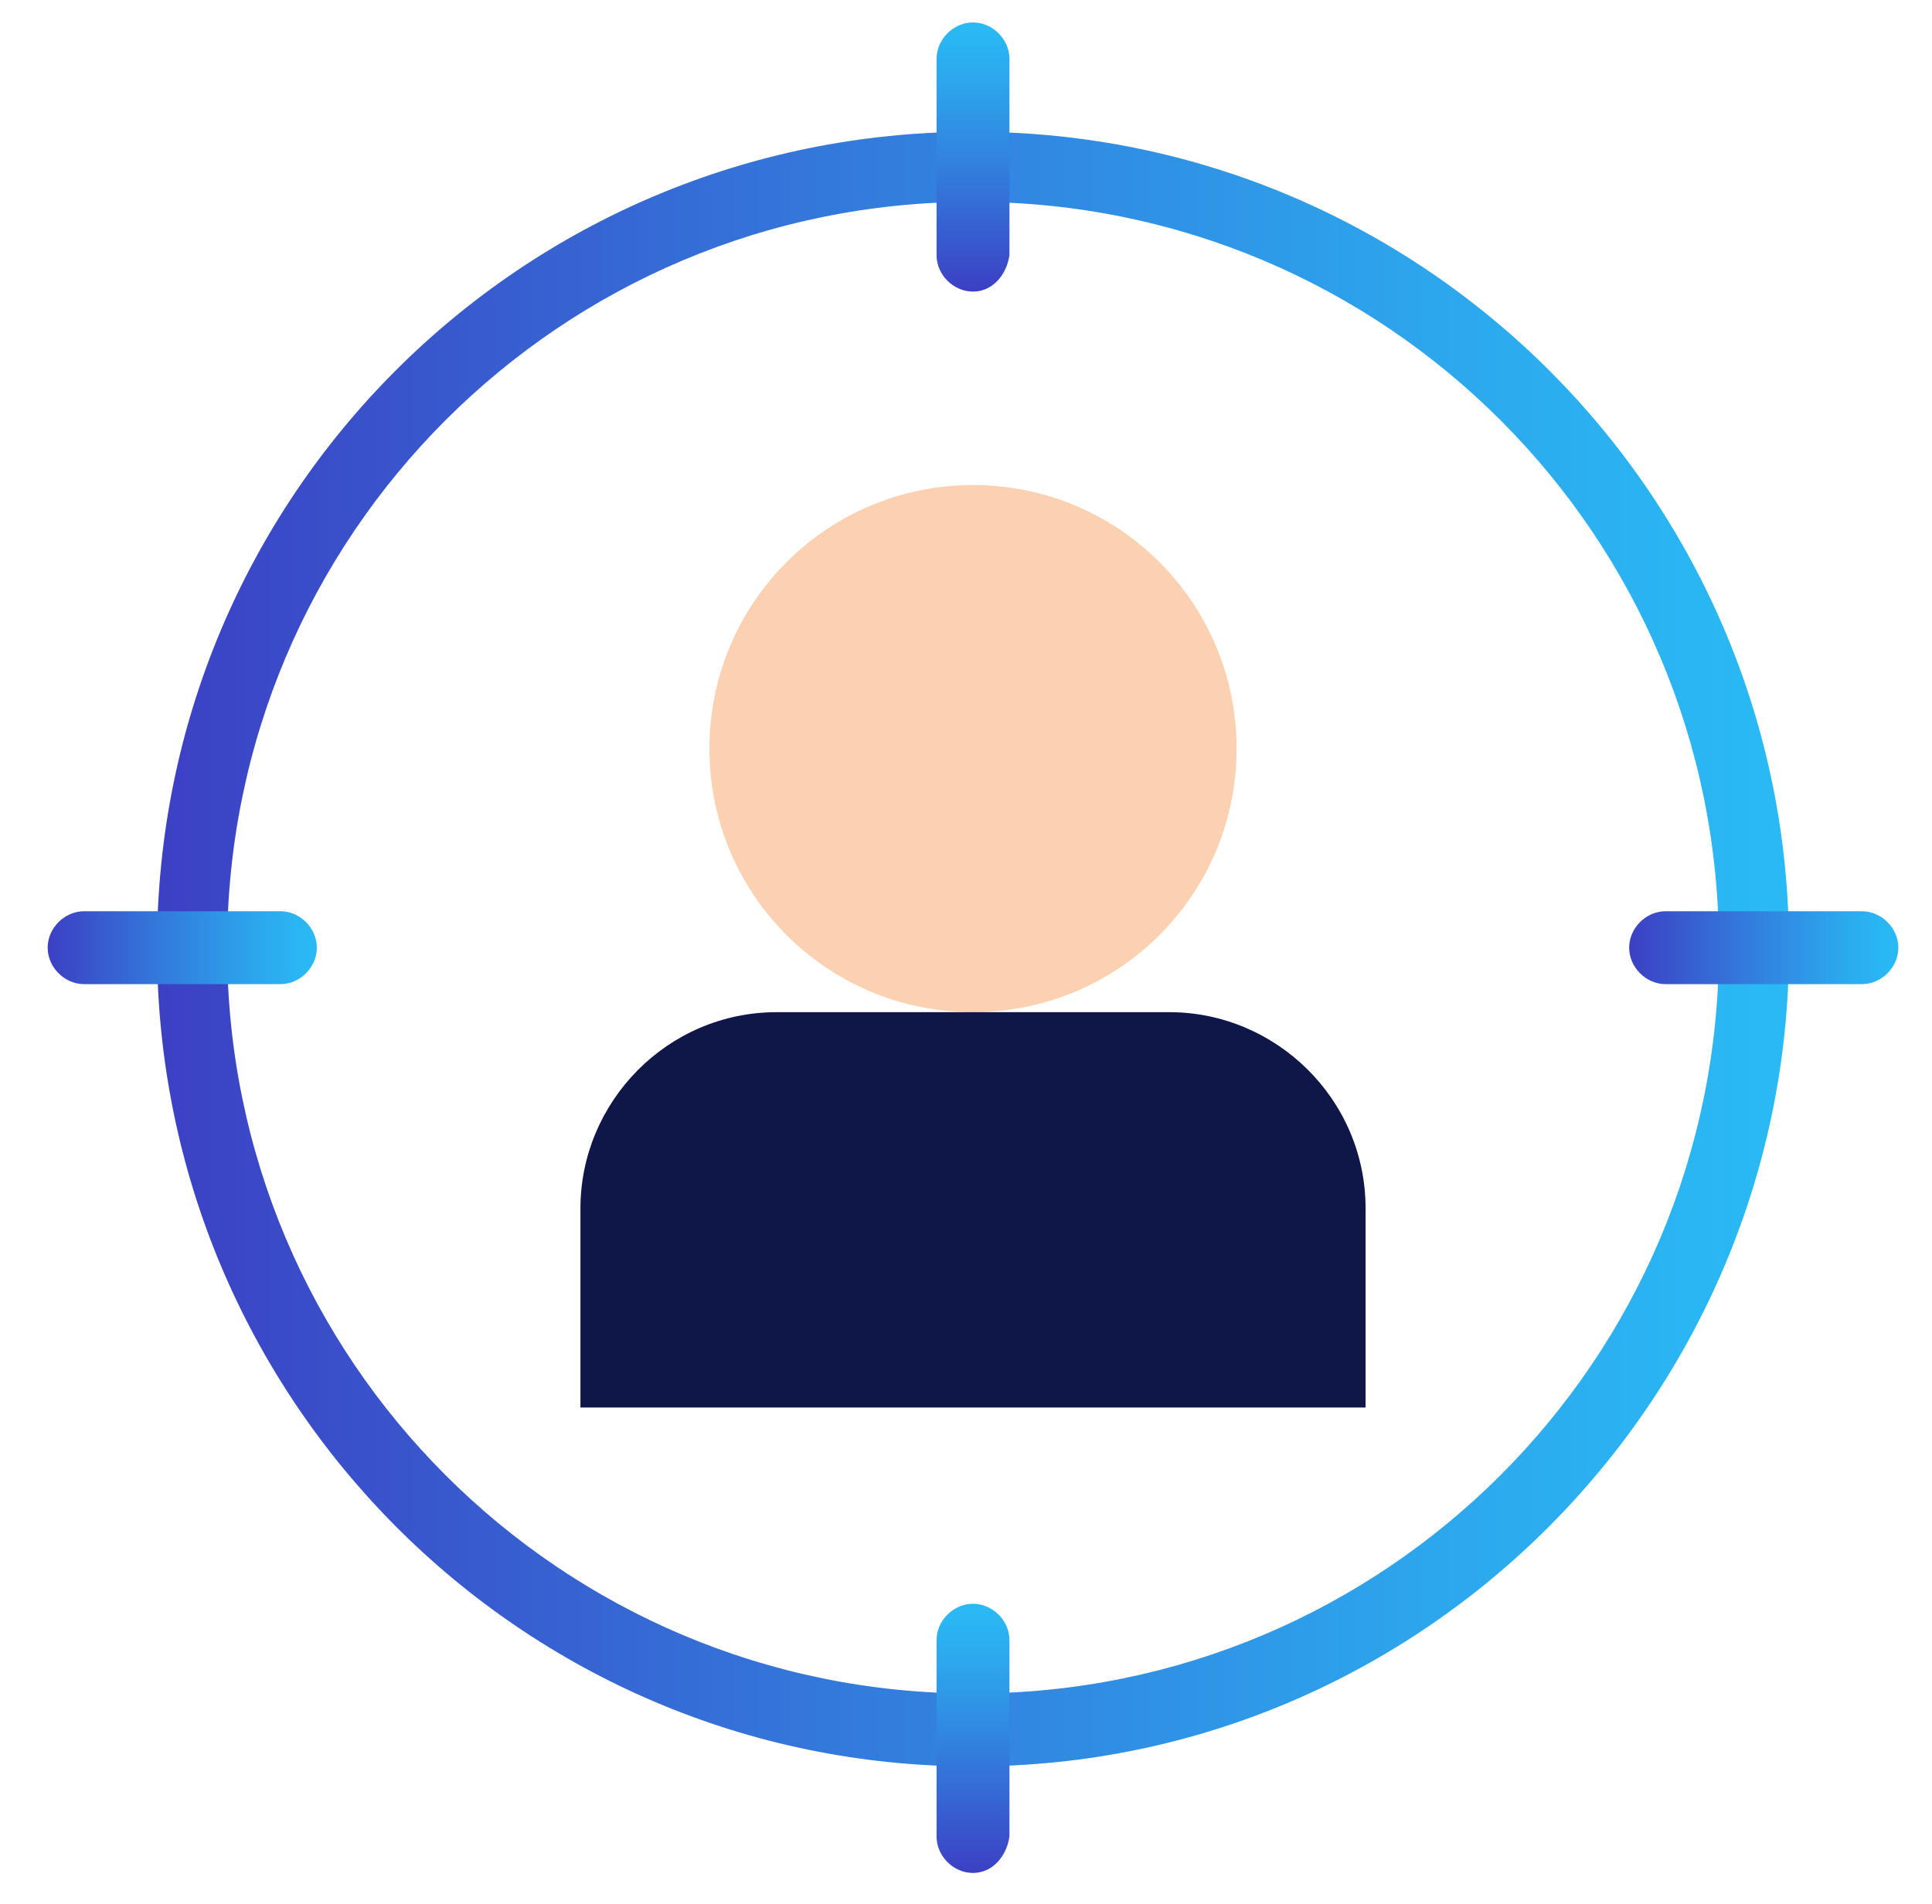
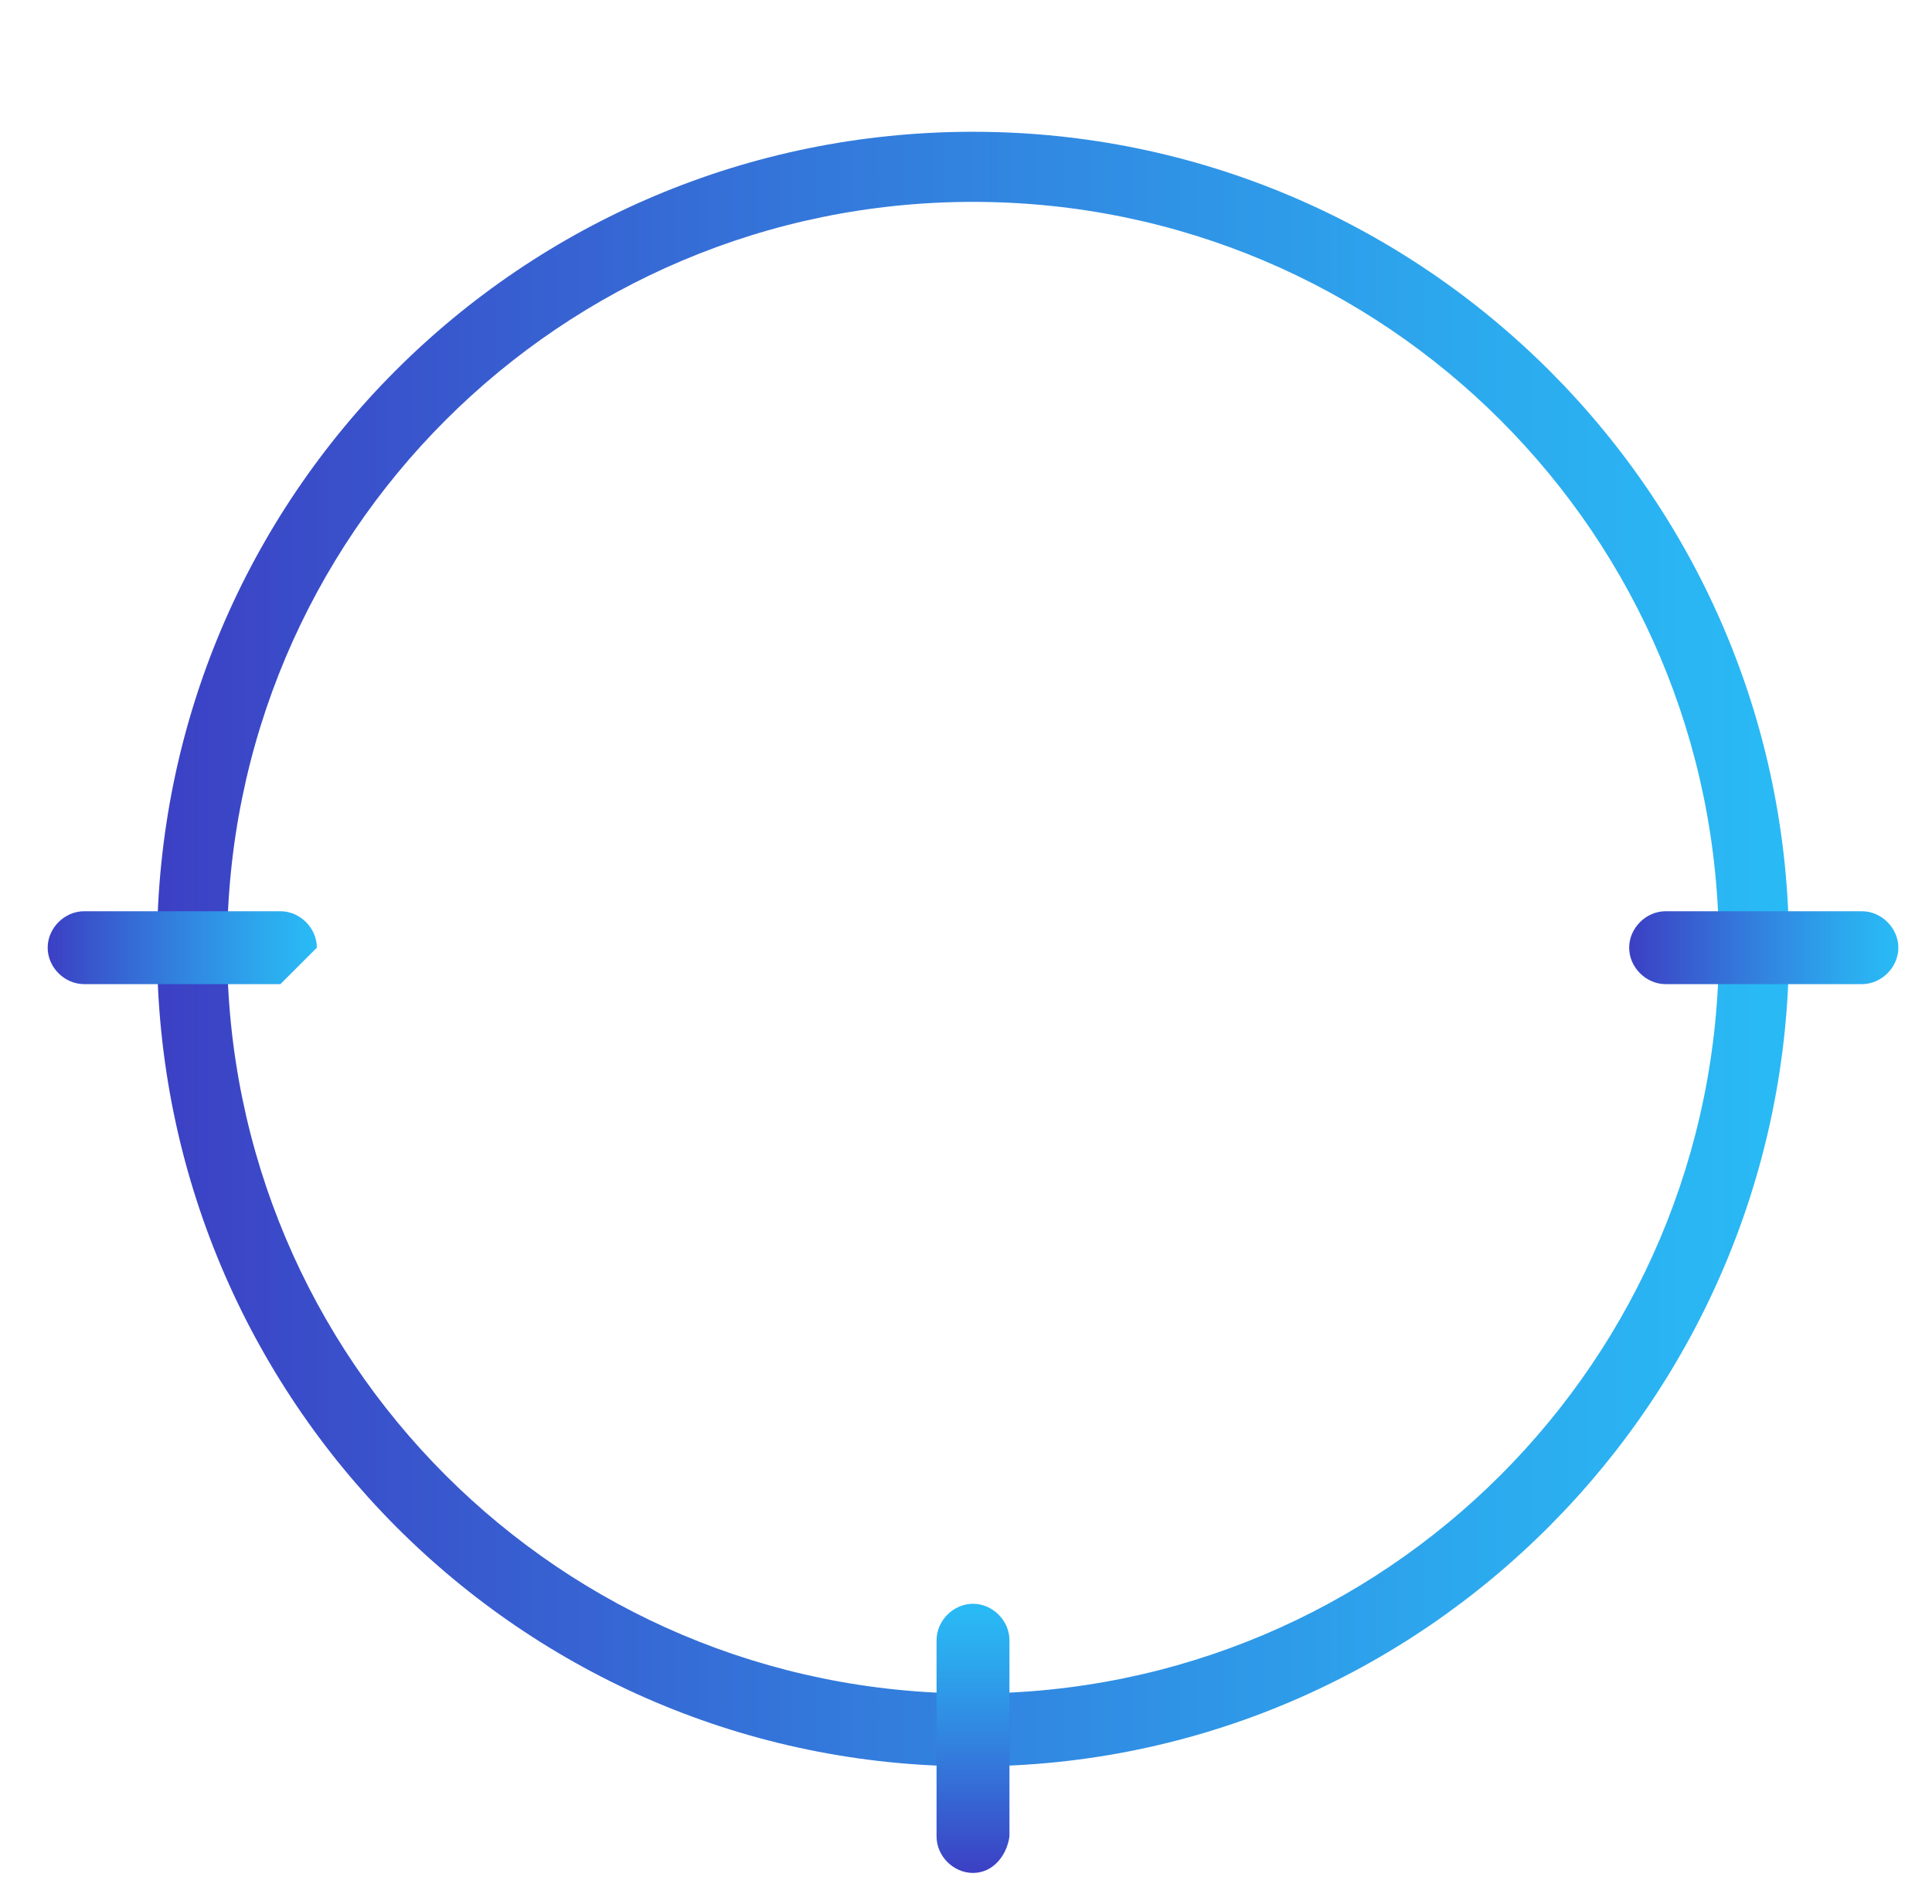
<svg xmlns="http://www.w3.org/2000/svg" version="1.1" id="Calque_1" x="0px" y="0px" viewBox="0 0 68.9 67.9" style="enable-background:new 0 0 68.9 67.9;" xml:space="preserve">
  <style type="text/css">
	.st0{fill:#FBD1B2;}
	.st1{fill:#0F1648;}
	.st2{fill:url(#SVGID_1_);}
	.st3{fill:url(#SVGID_2_);}
	.st4{fill:url(#SVGID_3_);}
	.st5{fill:url(#SVGID_4_);}
	.st6{fill:url(#SVGID_5_);}
</style>
  <g>
    <g>
      <g>
-         <path class="st0" d="M34.7,36.1c5.2,0,9.4-4.2,9.4-9.4s-4.2-9.4-9.4-9.4s-9.4,4.2-9.4,9.4S29.5,36.1,34.7,36.1z" />
-       </g>
+         </g>
      <g>
-         <path class="st1" d="M20.6,50.2h28.1v-7.1c0-3.9-3.2-7-7-7H27.7c-3.9,0-7,3.2-7,7V50.2z" />
-       </g>
+         </g>
    </g>
    <linearGradient id="SVGID_1_" gradientUnits="userSpaceOnUse" x1="5.556" y1="33.821" x2="63.823" y2="33.821">
      <stop offset="0" style="stop-color:#3C40C4" />
      <stop offset="0.43" style="stop-color:#337BDC" />
      <stop offset="0.804" style="stop-color:#2CA9EE" />
      <stop offset="0.992" style="stop-color:#29BAF5" />
      <stop offset="1" style="stop-color:#29BAF5" />
    </linearGradient>
    <path class="st2" d="M34.7,63C18.6,63,5.6,49.9,5.6,33.8S18.6,4.7,34.7,4.7s29.1,13.1,29.1,29.1S50.8,63,34.7,63z M34.7,7.2   C20,7.2,8.1,19.1,8.1,33.8S20,60.4,34.7,60.4s26.6-11.9,26.6-26.6S49.4,7.2,34.7,7.2z" />
    <g>
      <linearGradient id="SVGID_2_" gradientUnits="userSpaceOnUse" x1="34.689" y1="10.352" x2="34.689" y2="0.87">
        <stop offset="0" style="stop-color:#3C40C4" />
        <stop offset="0.43" style="stop-color:#337BDC" />
        <stop offset="0.804" style="stop-color:#2CA9EE" />
        <stop offset="0.992" style="stop-color:#29BAF5" />
        <stop offset="1" style="stop-color:#29BAF5" />
      </linearGradient>
-       <path class="st3" d="M34.7,10.4c-0.7,0-1.3-0.6-1.3-1.3v-7c0-0.7,0.6-1.3,1.3-1.3c0.7,0,1.3,0.6,1.3,1.3v7    C35.9,9.8,35.4,10.4,34.7,10.4z" />
      <linearGradient id="SVGID_3_" gradientUnits="userSpaceOnUse" x1="34.689" y1="66.771" x2="34.689" y2="57.288">
        <stop offset="0" style="stop-color:#3C40C4" />
        <stop offset="0.43" style="stop-color:#337BDC" />
        <stop offset="0.804" style="stop-color:#2CA9EE" />
        <stop offset="0.992" style="stop-color:#29BAF5" />
        <stop offset="1" style="stop-color:#29BAF5" />
      </linearGradient>
      <path class="st4" d="M34.7,66.8c-0.7,0-1.3-0.6-1.3-1.3v-7c0-0.7,0.6-1.3,1.3-1.3c0.7,0,1.3,0.6,1.3,1.3v7    C35.9,66.2,35.4,66.8,34.7,66.8z" />
      <linearGradient id="SVGID_4_" gradientUnits="userSpaceOnUse" x1="-2279.649" y1="-9153.978" x2="-2279.649" y2="-9163.461" gradientTransform="matrix(0 1 -1 0 -9095.821 2313.469)">
        <stop offset="0" style="stop-color:#3C40C4" />
        <stop offset="0.43" style="stop-color:#337BDC" />
        <stop offset="0.804" style="stop-color:#2CA9EE" />
        <stop offset="0.992" style="stop-color:#29BAF5" />
        <stop offset="1" style="stop-color:#29BAF5" />
      </linearGradient>
      <path class="st5" d="M66.4,35.1h-7c-0.7,0-1.3-0.6-1.3-1.3s0.6-1.3,1.3-1.3h7c0.7,0,1.3,0.6,1.3,1.3S67.1,35.1,66.4,35.1z" />
      <linearGradient id="SVGID_5_" gradientUnits="userSpaceOnUse" x1="-2279.649" y1="-9097.56" x2="-2279.649" y2="-9107.043" gradientTransform="matrix(0 1 -1 0 -9095.821 2313.469)">
        <stop offset="0" style="stop-color:#3C40C4" />
        <stop offset="0.43" style="stop-color:#337BDC" />
        <stop offset="0.804" style="stop-color:#2CA9EE" />
        <stop offset="0.992" style="stop-color:#29BAF5" />
        <stop offset="1" style="stop-color:#29BAF5" />
      </linearGradient>
-       <path class="st6" d="M10,35.1H3c-0.7,0-1.3-0.6-1.3-1.3s0.6-1.3,1.3-1.3h7c0.7,0,1.3,0.6,1.3,1.3S10.7,35.1,10,35.1z" />
+       <path class="st6" d="M10,35.1H3c-0.7,0-1.3-0.6-1.3-1.3s0.6-1.3,1.3-1.3h7c0.7,0,1.3,0.6,1.3,1.3z" />
    </g>
  </g>
</svg>